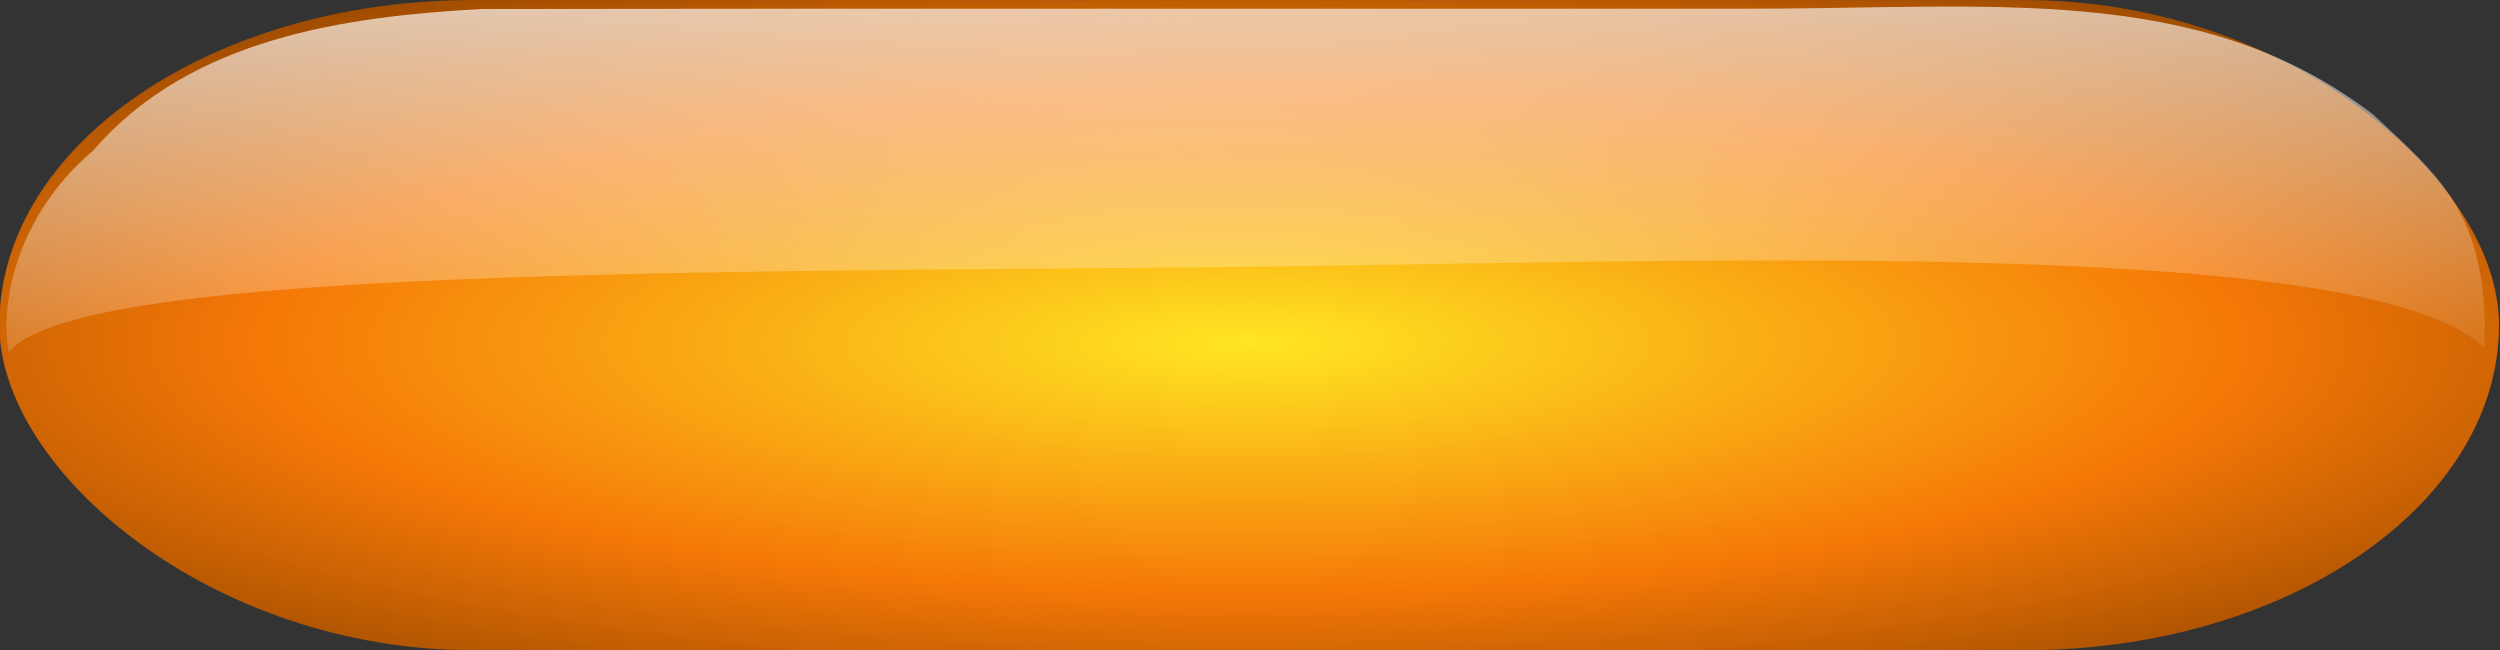
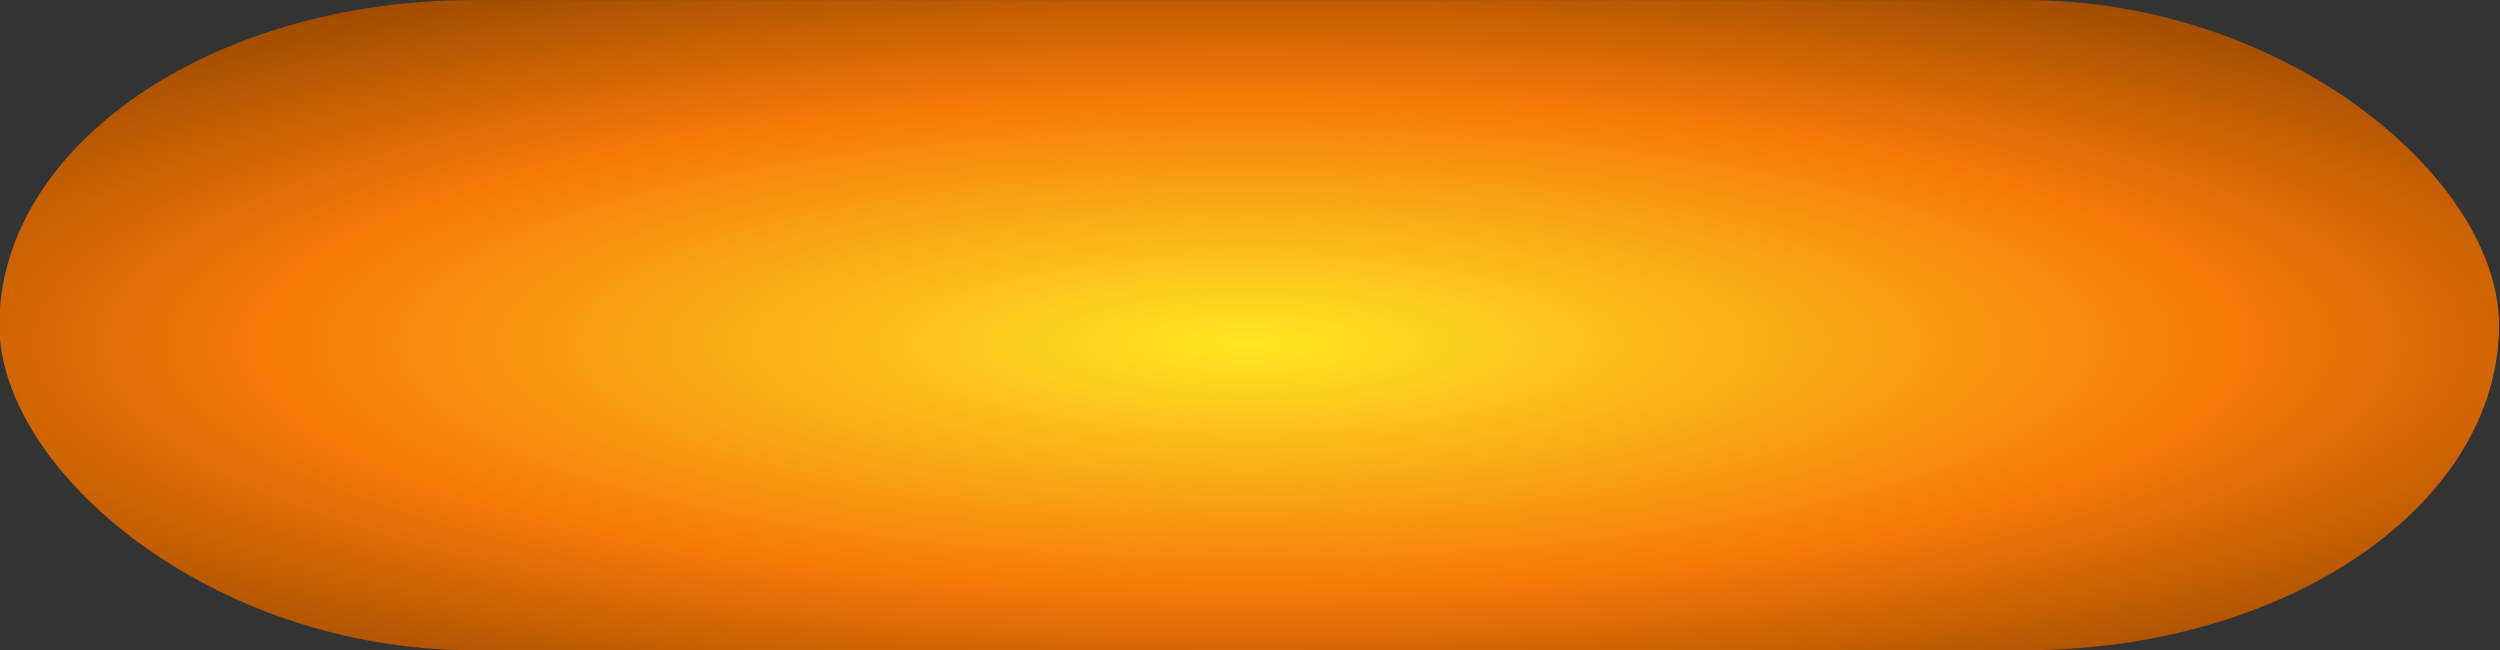
<svg xmlns="http://www.w3.org/2000/svg" xmlns:ns1="http://www.inkscape.org/namespaces/inkscape" xmlns:ns2="http://sodipodi.sourceforge.net/DTD/sodipodi-0.dtd" xmlns:xlink="http://www.w3.org/1999/xlink" width="771.142" height="200.546" id="svg3439" version="1.1" ns1:version="0.48.2 r9819" ns2:docname="glossy_button_blank_orange_starburst.svg">
  <rect width="100%" height="100%" fill="#333333" stroke="none" />
  <defs id="defs3441">
    <radialGradient ns1:collect="always" xlink:href="#linearGradient4530" id="radialGradient5468" gradientUnits="userSpaceOnUse" gradientTransform="matrix(2.871,-0.006,0.021,0.702,-190.424,548.537)" cx="333.843" cy="91.015" fx="333.843" fy="91.015" r="74.702" />
    <linearGradient id="linearGradient4530">
      <stop id="stop4532" style="stop-color:#ffe623;stop-opacity:1;" offset="0" />
      <stop id="stop4534" style="stop-color:#f57807;stop-opacity:1;" offset="0.61" />
      <stop id="stop4536" style="stop-color:#9c4a00;stop-opacity:1;" offset="1" />
    </linearGradient>
    <linearGradient ns1:collect="always" xlink:href="#linearGradient14866" id="linearGradient5470" gradientUnits="userSpaceOnUse" gradientTransform="matrix(1.032,0,0,1.186,4.404,546.976)" x1="706.423" y1="-6.247" x2="707.573" y2="63.43" />
    <linearGradient id="linearGradient14866">
      <stop offset="0" style="stop-color:#ffffff;stop-opacity:1;" id="stop14868" />
      <stop offset="1" style="stop-color:#ffffff;stop-opacity:0;" id="stop14870" />
    </linearGradient>
    <linearGradient y2="63.43" x2="707.573" y1="-6.247" x1="706.423" gradientTransform="matrix(1.032,0,0,1.186,4.404,546.976)" gradientUnits="userSpaceOnUse" id="linearGradient7088" xlink:href="#linearGradient14866" ns1:collect="always" />
  </defs>
  <ns2:namedview id="base" pagecolor="#ffffff" bordercolor="#666666" borderopacity="1.0" ns1:pageopacity="0.0" ns1:pageshadow="2" ns1:zoom="0.2" ns1:cx="-641.47664" ns1:cy="-205.34591" ns1:document-units="px" ns1:current-layer="layer1" showgrid="false" ns1:window-width="1009" ns1:window-height="555" ns1:window-x="517" ns1:window-y="488" ns1:window-maximized="0" fit-margin-top="0" fit-margin-left="0" fit-margin-right="0" fit-margin-bottom="0" />
  <g ns1:label="Layer 1" ns1:groupmode="layer" id="layer1" transform="translate(10.571,-642.089)">
    <g id="g5456" transform="matrix(2.34,0,0,2.409,-1426.871,-722.469)" ns1:export-filename="F:\Inkscape\g5456.png" ns1:export-xdpi="72" ns1:export-ydpi="72">
      <rect style="fill:url(#radialGradient5468);fill-opacity:1;fill-rule:evenodd;stroke:none" id="rect3482" width="329.501" rx="62.455" ry="41.625" y="566.447" x="605.17" height="83.249" />
-       <path ns2:nodetypes="cccscccc" id="path3484" d="m 668.661,567.598 c -17.563,0.955 -38.249,3.595 -51.114,18.119 -10.592,8.692 -12.285,20.422 -11.129,25.852 8.288,-10.377 83.184,-10.299 157.12,-10.9 58.522,-0.475 153.721,-4.633 169.233,10.361 0.646,-17.53 -6.459,-22.313 -14.645,-29.9 -23.125,-17.14 -50.245,-13.496 -83.798,-13.569 -55.223,0.025 -110.446,-0.05 -165.668,0.037 z" style="fill:url(#linearGradient7088);fill-opacity:1;fill-rule:evenodd;stroke:none" ns1:connector-curvature="0" />
    </g>
  </g>
</svg>